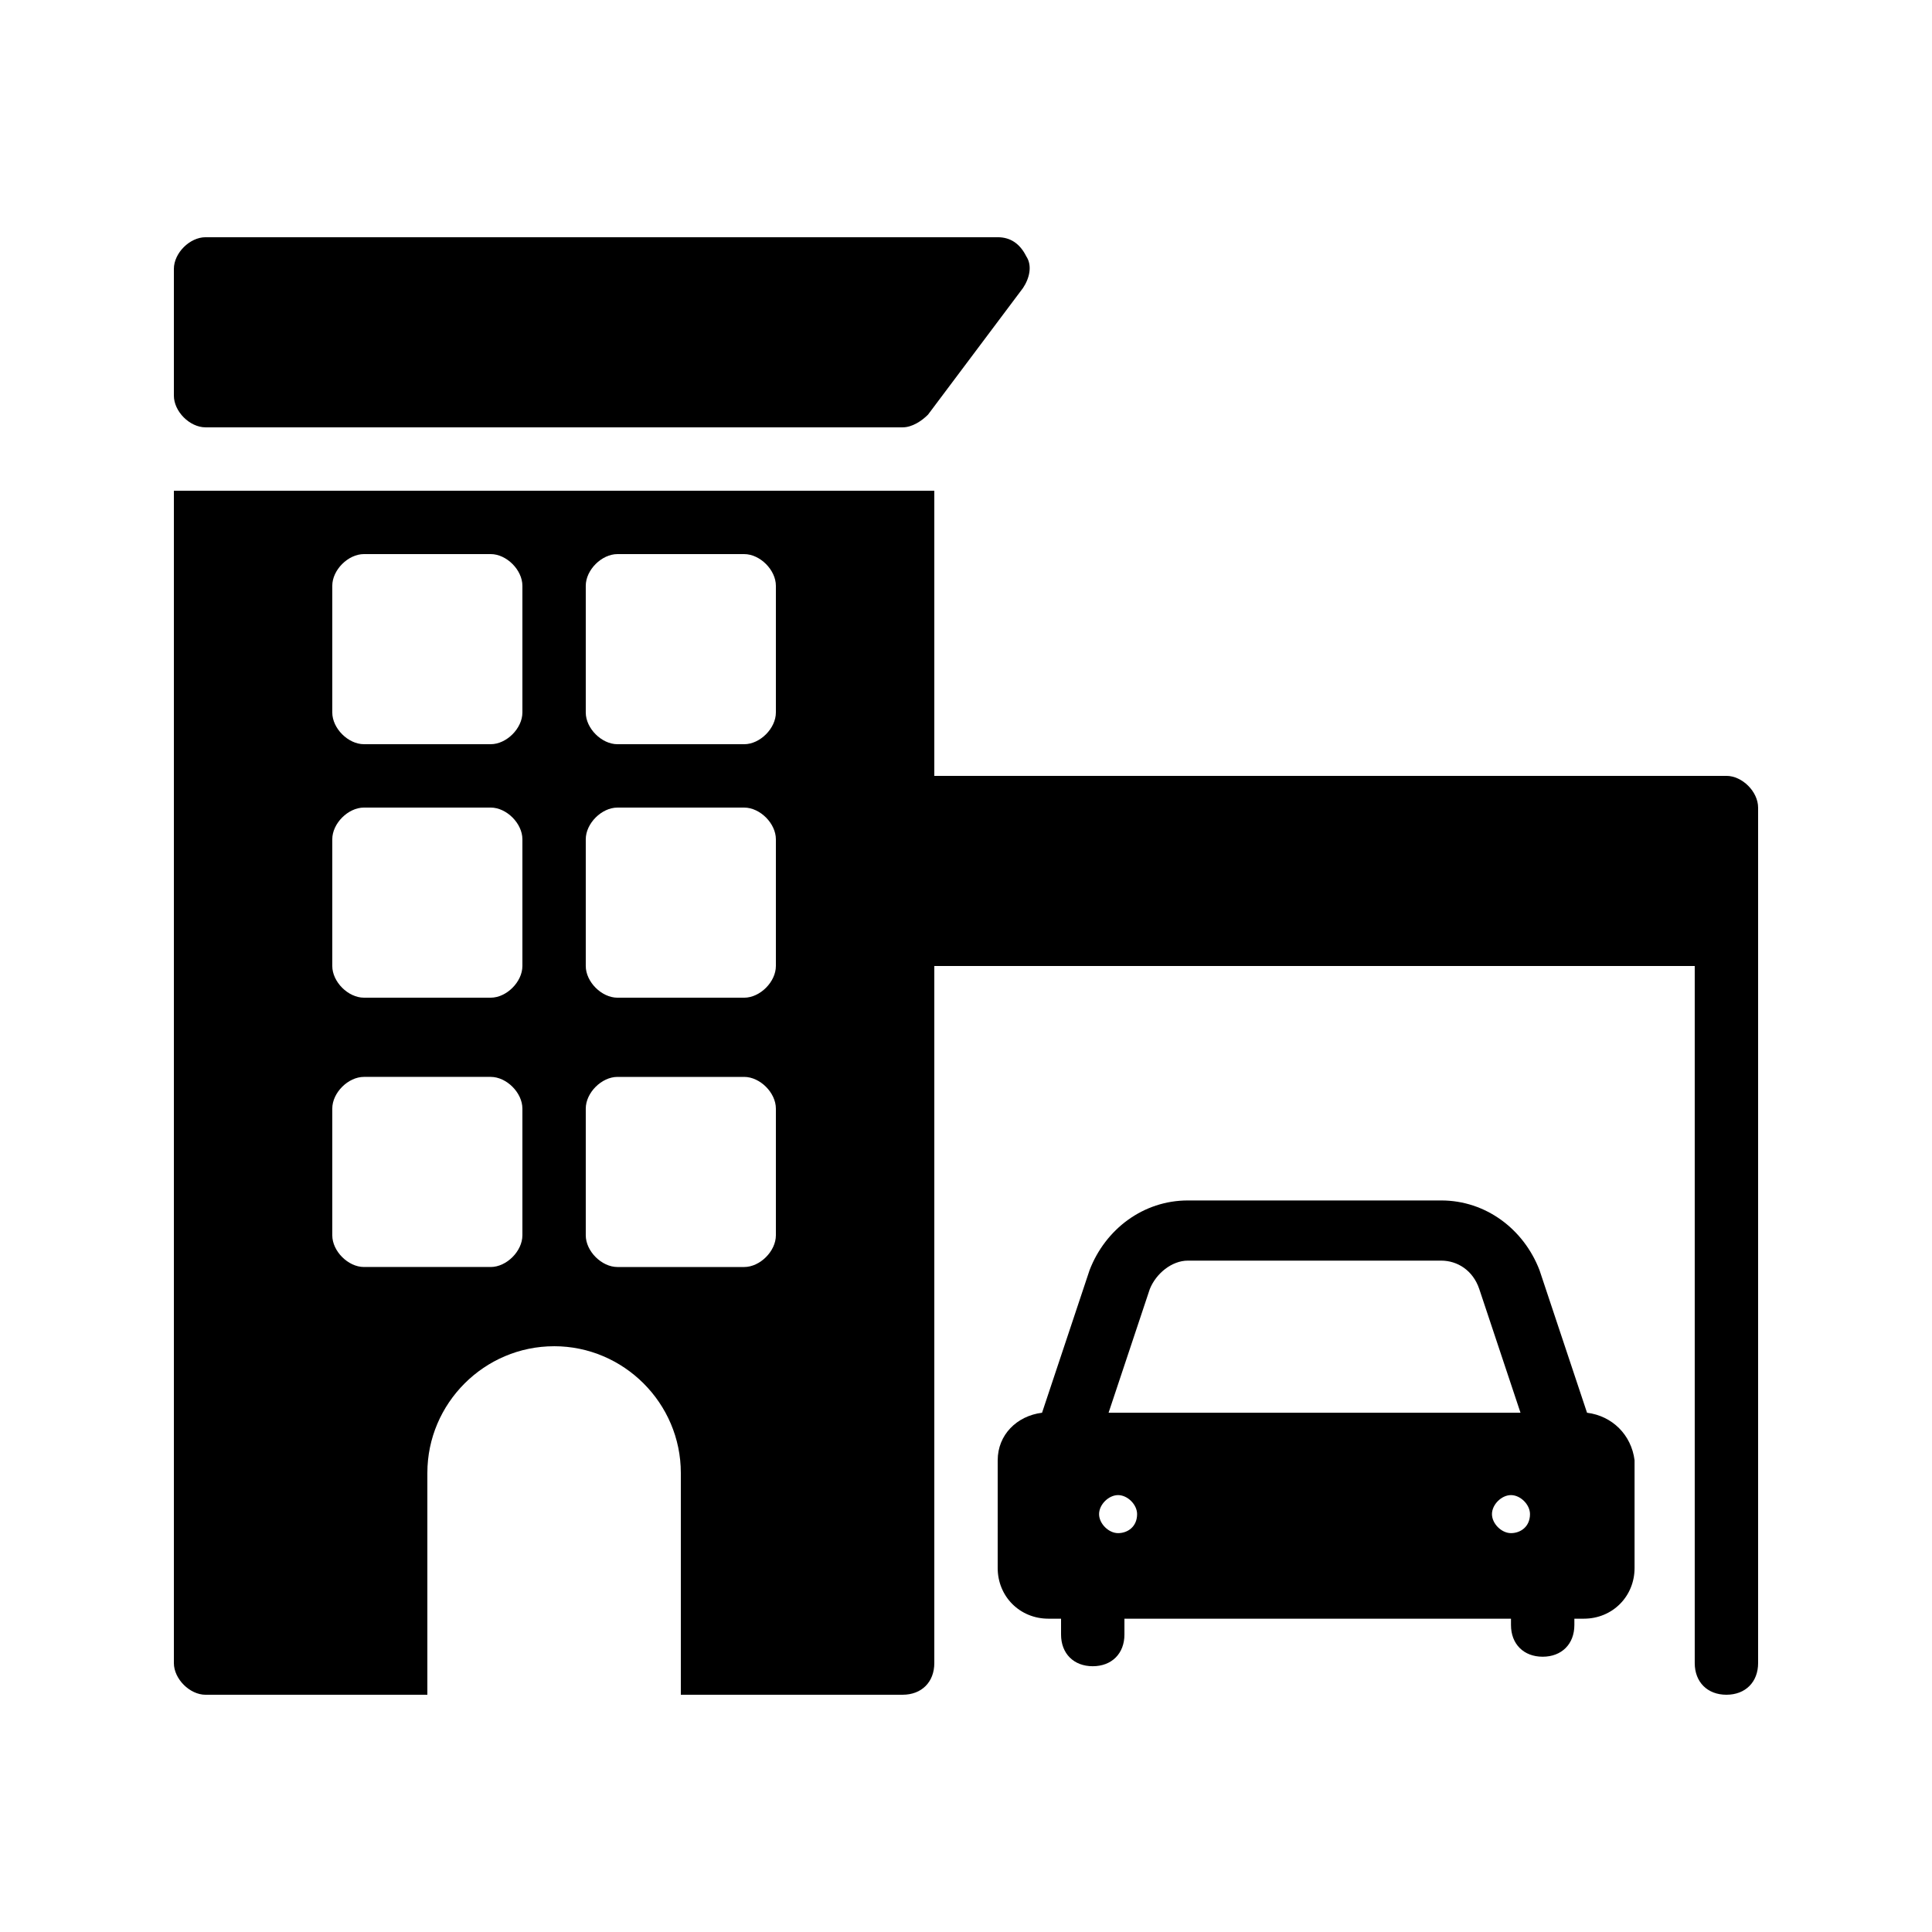
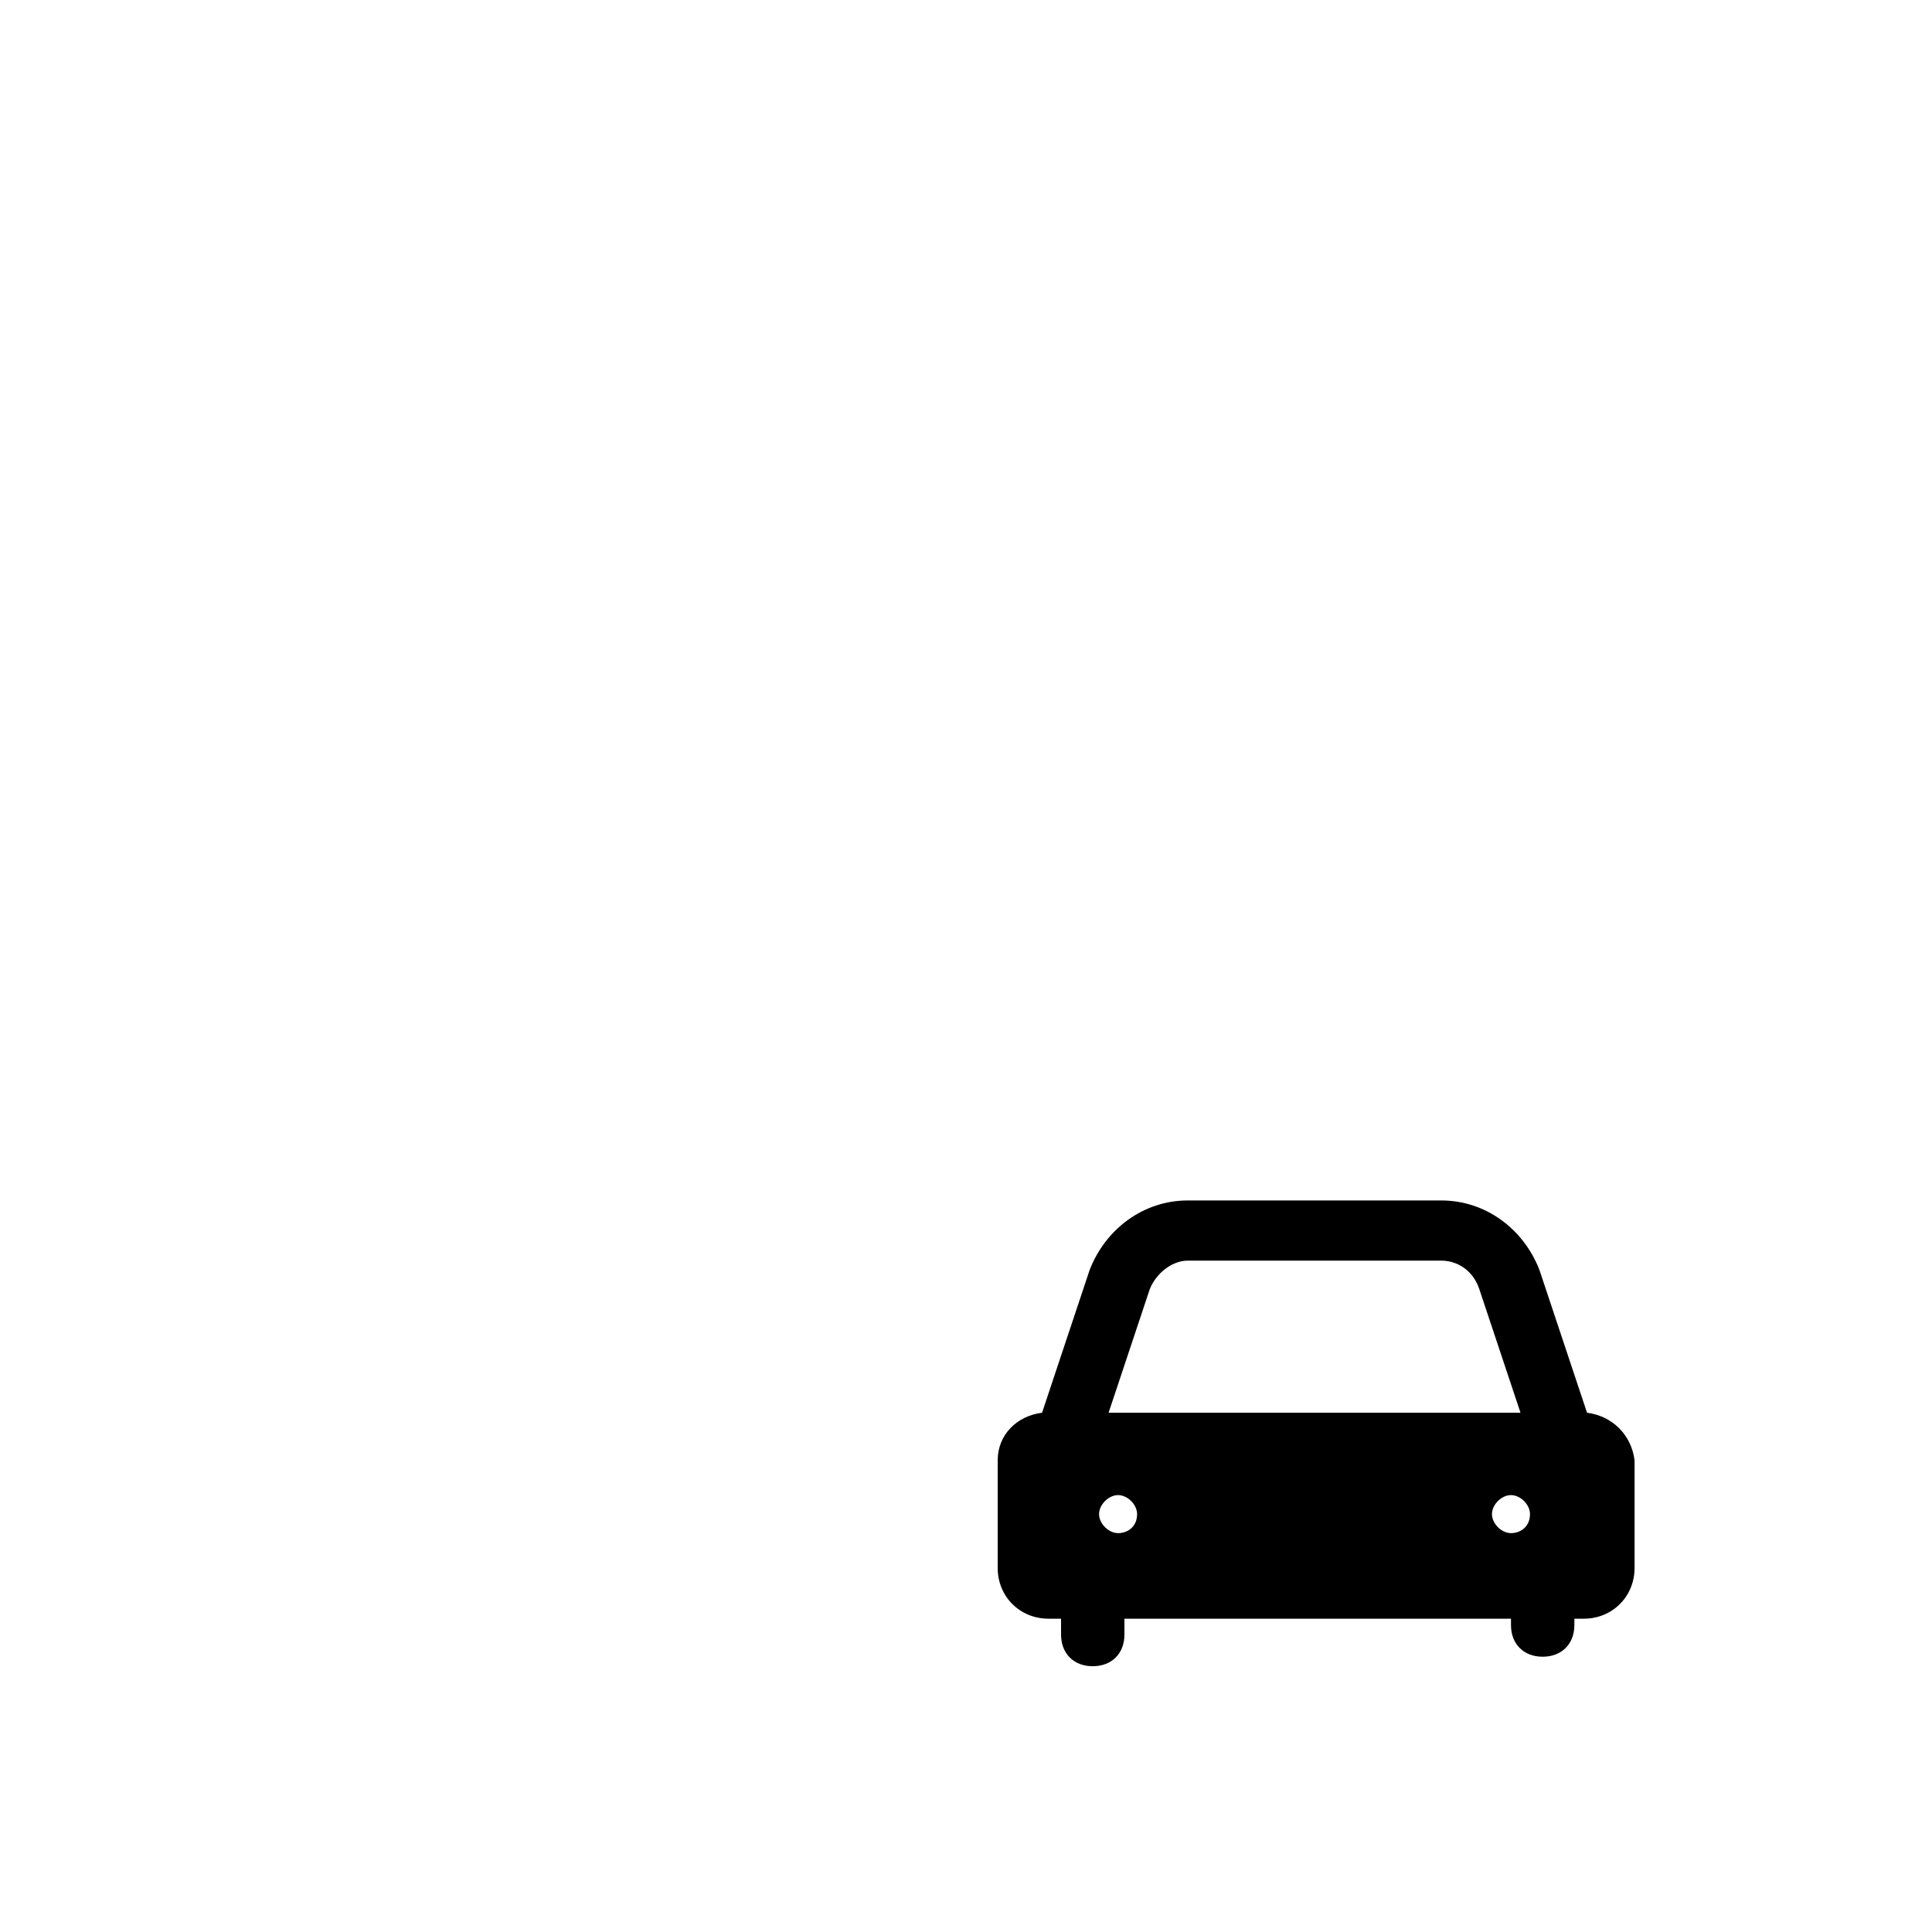
<svg xmlns="http://www.w3.org/2000/svg" fill="#000000" width="800px" height="800px" version="1.1" viewBox="144 144 512 512">
  <g>
-     <path d="m601.52 349.62h-209.92v-75.57h-201.52v310.68c0 4.199 4.199 8.398 8.398 8.398h58.777v-58.777c0-18.473 15.113-33.586 33.586-33.586v-0.004c18.473 0 33.586 15.113 33.586 33.586v58.777h58.777c5.039 0 8.398-3.359 8.398-8.398v-184.73h201.52v184.73c0 5.039 3.359 8.398 8.398 8.398 5.039 0 8.398-3.359 8.398-8.398l-0.004-193.13v-33.586c0-4.199-4.195-8.398-8.395-8.398zm-319.08 121.75c0 4.199-4.199 8.398-8.398 8.398h-33.586c-4.199 0-8.398-4.199-8.398-8.398v-33.586c0-4.199 4.199-8.398 8.398-8.398h33.586c4.199 0 8.398 4.199 8.398 8.398zm0-71.371c0 4.199-4.199 8.398-8.398 8.398h-33.586c-4.199 0-8.398-4.199-8.398-8.398v-33.586c0-4.199 4.199-8.398 8.398-8.398h33.586c4.199 0 8.398 4.199 8.398 8.398zm0-67.176c0 4.199-4.199 8.398-8.398 8.398h-33.586c-4.199 0-8.398-4.199-8.398-8.398v-33.586c0-4.199 4.199-8.398 8.398-8.398h33.586c4.199 0 8.398 4.199 8.398 8.398zm67.176 138.55c0 4.199-4.199 8.398-8.398 8.398h-33.586c-4.199 0-8.398-4.199-8.398-8.398v-33.586c0-4.199 4.199-8.398 8.398-8.398h33.586c4.199 0 8.398 4.199 8.398 8.398zm0-71.371c0 4.199-4.199 8.398-8.398 8.398h-33.586c-4.199 0-8.398-4.199-8.398-8.398v-33.586c0-4.199 4.199-8.398 8.398-8.398h33.586c4.199 0 8.398 4.199 8.398 8.398zm0-67.176c0 4.199-4.199 8.398-8.398 8.398h-33.586c-4.199 0-8.398-4.199-8.398-8.398v-33.586c0-4.199 4.199-8.398 8.398-8.398h33.586c4.199 0 8.398 4.199 8.398 8.398z" />
    <path d="m564.58 518.39-12.594-37.785c-4.199-10.914-14.273-18.473-26.031-18.473h-67.176c-11.754 0-21.832 7.559-26.031 18.473l-12.594 37.785c-6.719 0.84-11.754 5.879-11.754 12.594l-0.004 28.551c0 7.559 5.879 13.434 13.434 13.434h3.359v4.199c0 5.039 3.359 8.398 8.398 8.398 5.039 0 8.398-3.359 8.398-8.398v-4.199h102.44v1.68c0 5.039 3.359 8.398 8.398 8.398 5.039 0 8.398-3.359 8.398-8.398v-1.68h2.519c7.559 0 13.434-5.879 13.434-13.434v-28.551c-0.844-6.715-5.883-11.754-12.598-12.594zm-115.88-32.75c1.68-4.199 5.879-7.559 10.078-7.559h67.176c4.199 0 8.398 2.519 10.078 7.559l10.914 32.746h-109.16zm-8.395 64.656c-2.519 0-5.039-2.519-5.039-5.039s2.519-5.039 5.039-5.039c2.519 0 5.039 2.519 5.039 5.039-0.004 3.359-2.519 5.039-5.039 5.039zm104.12 0c-2.519 0-5.039-2.519-5.039-5.039s2.519-5.039 5.039-5.039 5.039 2.519 5.039 5.039c-0.004 3.359-2.523 5.039-5.039 5.039z" />
-     <path d="m198.48 257.25h184.73c2.519 0 5.039-1.68 6.719-3.359l25.191-33.586c1.68-2.519 2.519-5.879 0.84-8.398-1.684-3.359-4.203-5.039-7.562-5.039h-209.92c-4.199 0-8.398 4.199-8.398 8.398v33.586c0 4.199 4.199 8.398 8.398 8.398z" />
  </g>
</svg>